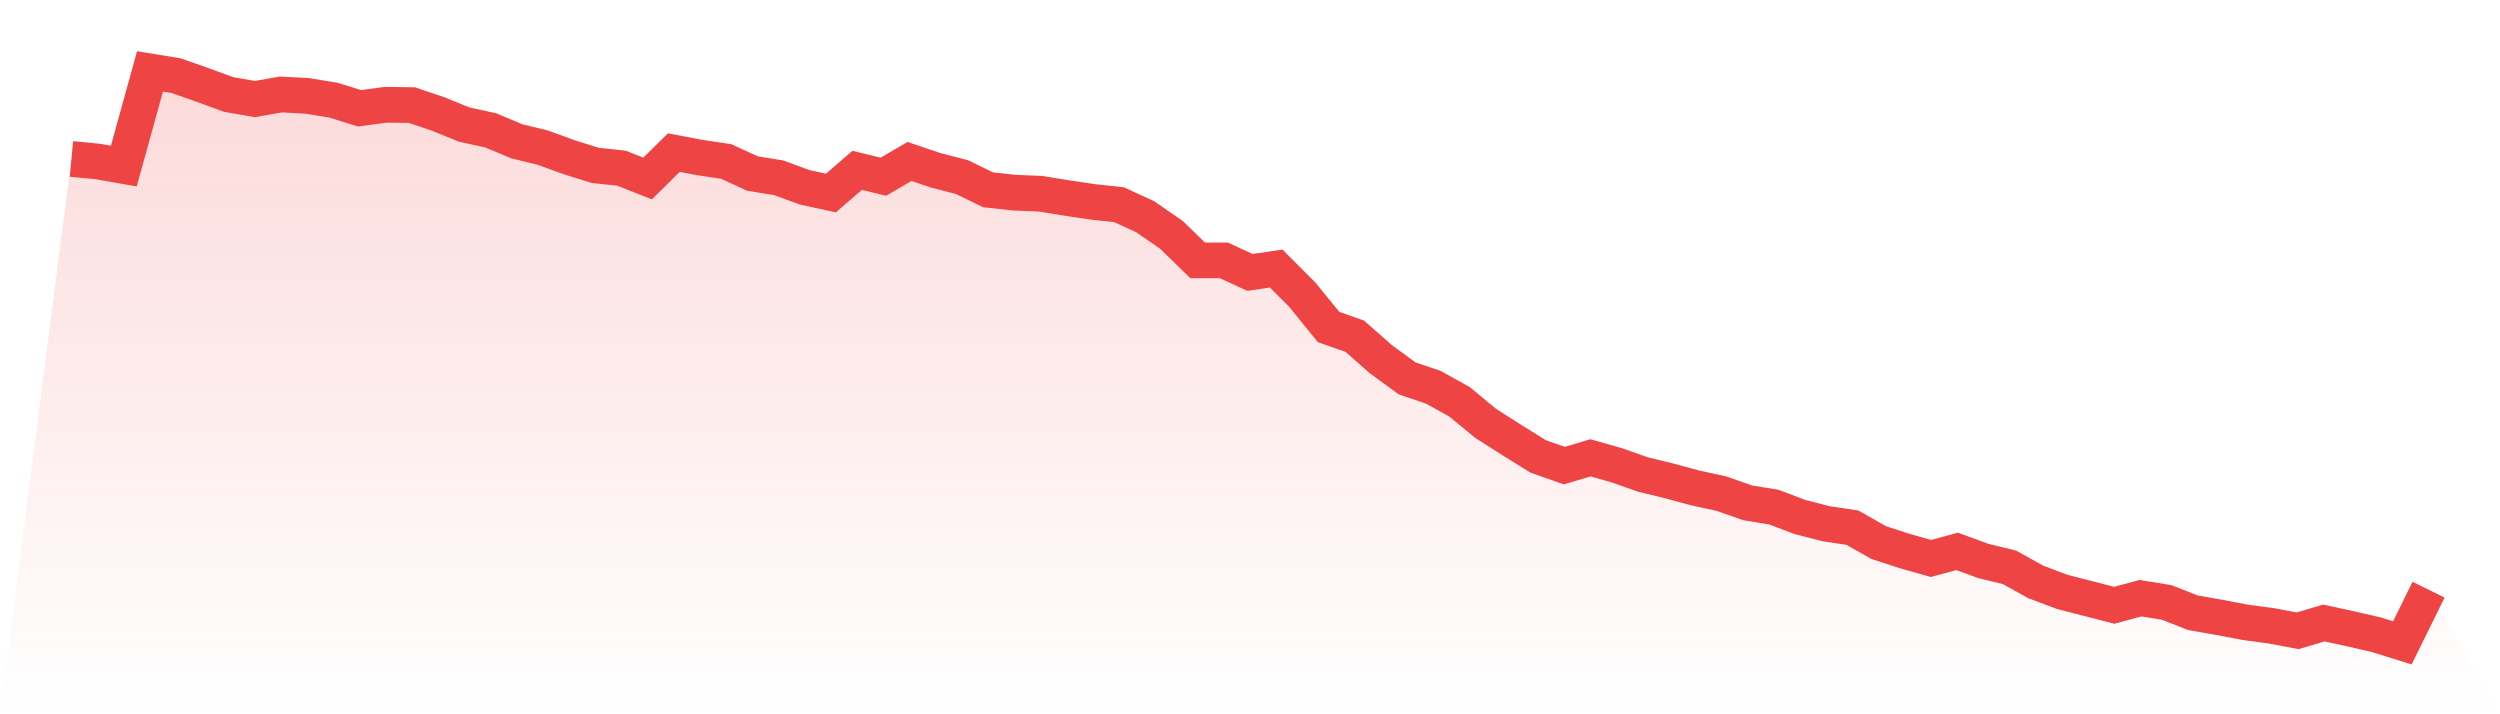
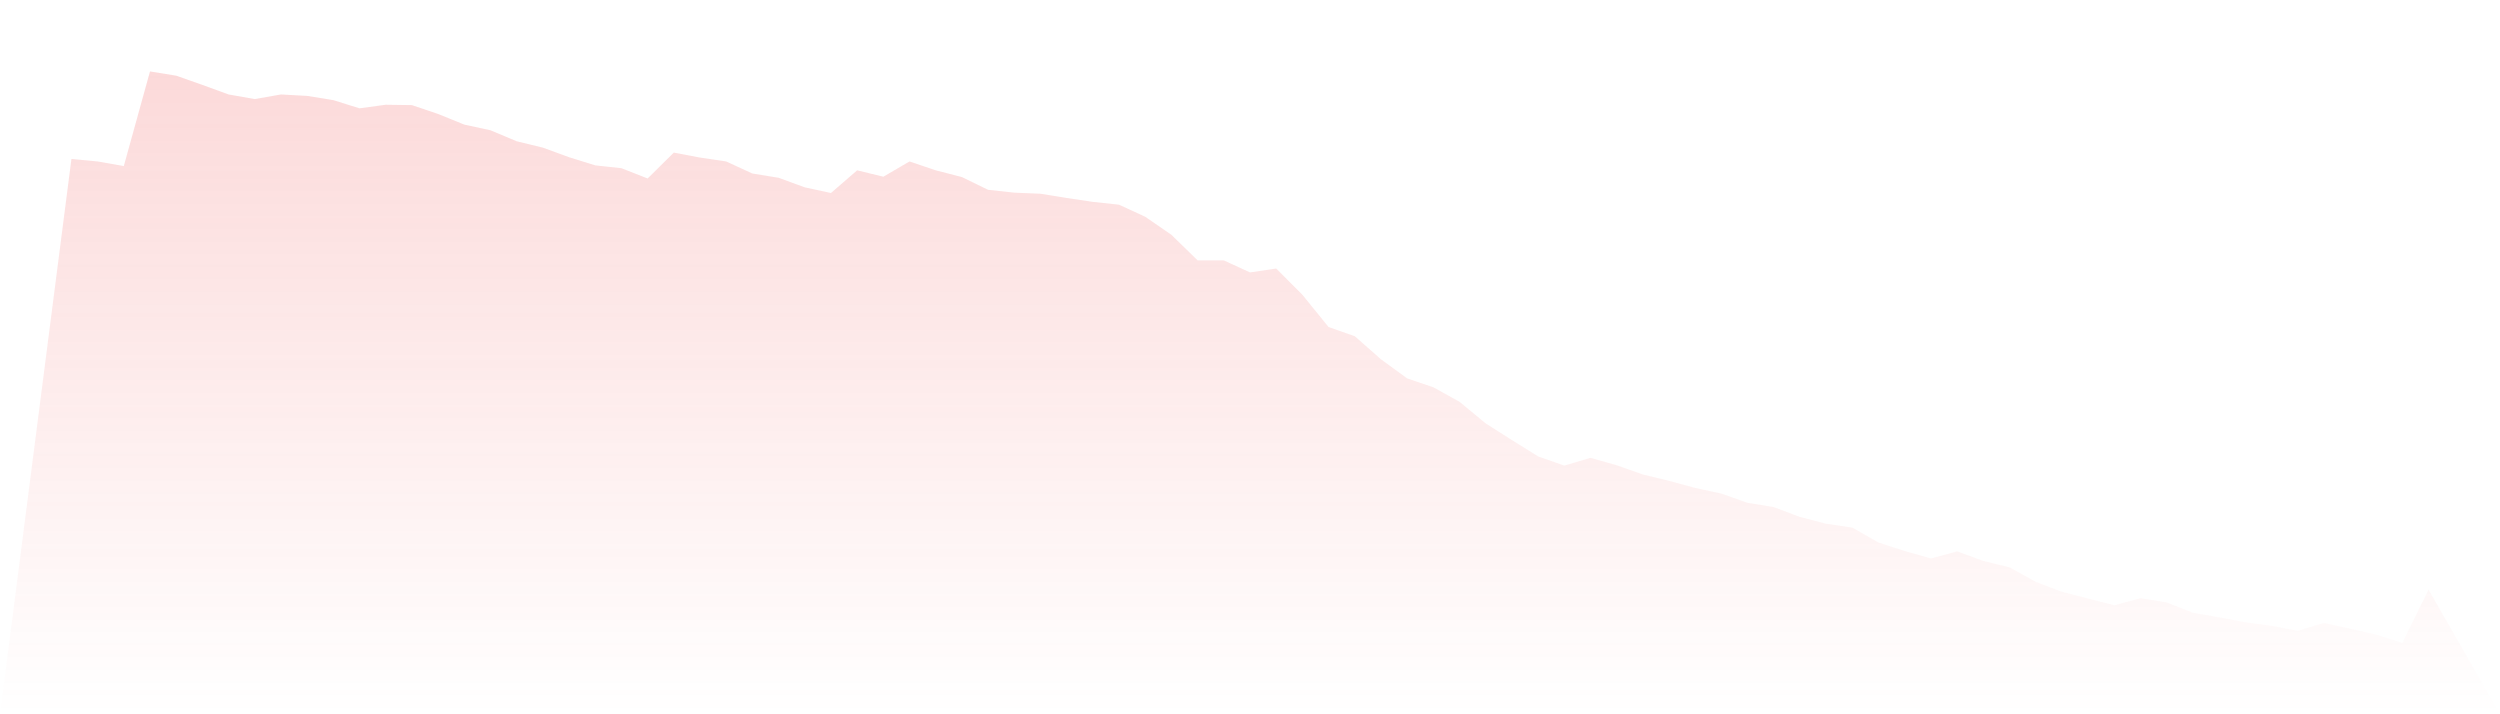
<svg xmlns="http://www.w3.org/2000/svg" viewBox="0 0 140 40">
  <defs>
    <linearGradient id="gradient" x1="0" x2="0" y1="0" y2="1">
      <stop offset="0%" stop-color="#ef4444" stop-opacity="0.2" />
      <stop offset="100%" stop-color="#ef4444" stop-opacity="0" />
    </linearGradient>
  </defs>
  <path d="M4,8.903 L4,8.903 L5.467,9.042 L6.933,9.3 L8.4,4 L9.867,4.238 L11.333,4.754 L12.8,5.29 L14.267,5.548 L15.733,5.29 L17.2,5.37 L18.667,5.608 L20.133,6.065 L21.6,5.866 L23.067,5.886 L24.533,6.382 L26,6.978 L27.467,7.295 L28.933,7.911 L30.4,8.268 L31.867,8.804 L33.333,9.261 L34.8,9.419 L36.267,9.995 L37.733,8.546 L39.2,8.824 L40.667,9.042 L42.133,9.717 L43.6,9.955 L45.067,10.491 L46.533,10.809 L48,9.538 L49.467,9.896 L50.933,9.042 L52.4,9.538 L53.867,9.916 L55.333,10.63 L56.8,10.789 L58.267,10.849 L59.733,11.087 L61.2,11.305 L62.667,11.464 L64.133,12.139 L65.6,13.151 L67.067,14.581 L68.533,14.581 L70,15.256 L71.467,15.037 L72.933,16.506 L74.4,18.313 L75.867,18.829 L77.333,20.119 L78.8,21.191 L80.267,21.687 L81.733,22.501 L83.2,23.712 L84.667,24.645 L86.133,25.558 L87.6,26.074 L89.067,25.638 L90.533,26.055 L92,26.571 L93.467,26.928 L94.933,27.325 L96.4,27.643 L97.867,28.159 L99.333,28.397 L100.8,28.953 L102.267,29.33 L103.733,29.548 L105.2,30.382 L106.667,30.859 L108.133,31.275 L109.6,30.878 L111.067,31.414 L112.533,31.772 L114,32.586 L115.467,33.141 L116.933,33.519 L118.4,33.896 L119.867,33.499 L121.333,33.737 L122.8,34.313 L124.267,34.571 L125.733,34.849 L127.2,35.047 L128.667,35.325 L130.133,34.888 L131.6,35.206 L133.067,35.543 L134.533,36 L136,33.022 L140,40 L0,40 z" fill="url(#gradient)" />
-   <path d="M4,8.903 L4,8.903 L5.467,9.042 L6.933,9.3 L8.4,4 L9.867,4.238 L11.333,4.754 L12.8,5.29 L14.267,5.548 L15.733,5.29 L17.2,5.37 L18.667,5.608 L20.133,6.065 L21.6,5.866 L23.067,5.886 L24.533,6.382 L26,6.978 L27.467,7.295 L28.933,7.911 L30.4,8.268 L31.867,8.804 L33.333,9.261 L34.8,9.419 L36.267,9.995 L37.733,8.546 L39.2,8.824 L40.667,9.042 L42.133,9.717 L43.6,9.955 L45.067,10.491 L46.533,10.809 L48,9.538 L49.467,9.896 L50.933,9.042 L52.4,9.538 L53.867,9.916 L55.333,10.63 L56.8,10.789 L58.267,10.849 L59.733,11.087 L61.2,11.305 L62.667,11.464 L64.133,12.139 L65.6,13.151 L67.067,14.581 L68.533,14.581 L70,15.256 L71.467,15.037 L72.933,16.506 L74.4,18.313 L75.867,18.829 L77.333,20.119 L78.8,21.191 L80.267,21.687 L81.733,22.501 L83.2,23.712 L84.667,24.645 L86.133,25.558 L87.6,26.074 L89.067,25.638 L90.533,26.055 L92,26.571 L93.467,26.928 L94.933,27.325 L96.4,27.643 L97.867,28.159 L99.333,28.397 L100.8,28.953 L102.267,29.33 L103.733,29.548 L105.2,30.382 L106.667,30.859 L108.133,31.275 L109.6,30.878 L111.067,31.414 L112.533,31.772 L114,32.586 L115.467,33.141 L116.933,33.519 L118.4,33.896 L119.867,33.499 L121.333,33.737 L122.8,34.313 L124.267,34.571 L125.733,34.849 L127.2,35.047 L128.667,35.325 L130.133,34.888 L131.6,35.206 L133.067,35.543 L134.533,36 L136,33.022" fill="none" stroke="#ef4444" stroke-width="2" />
</svg>